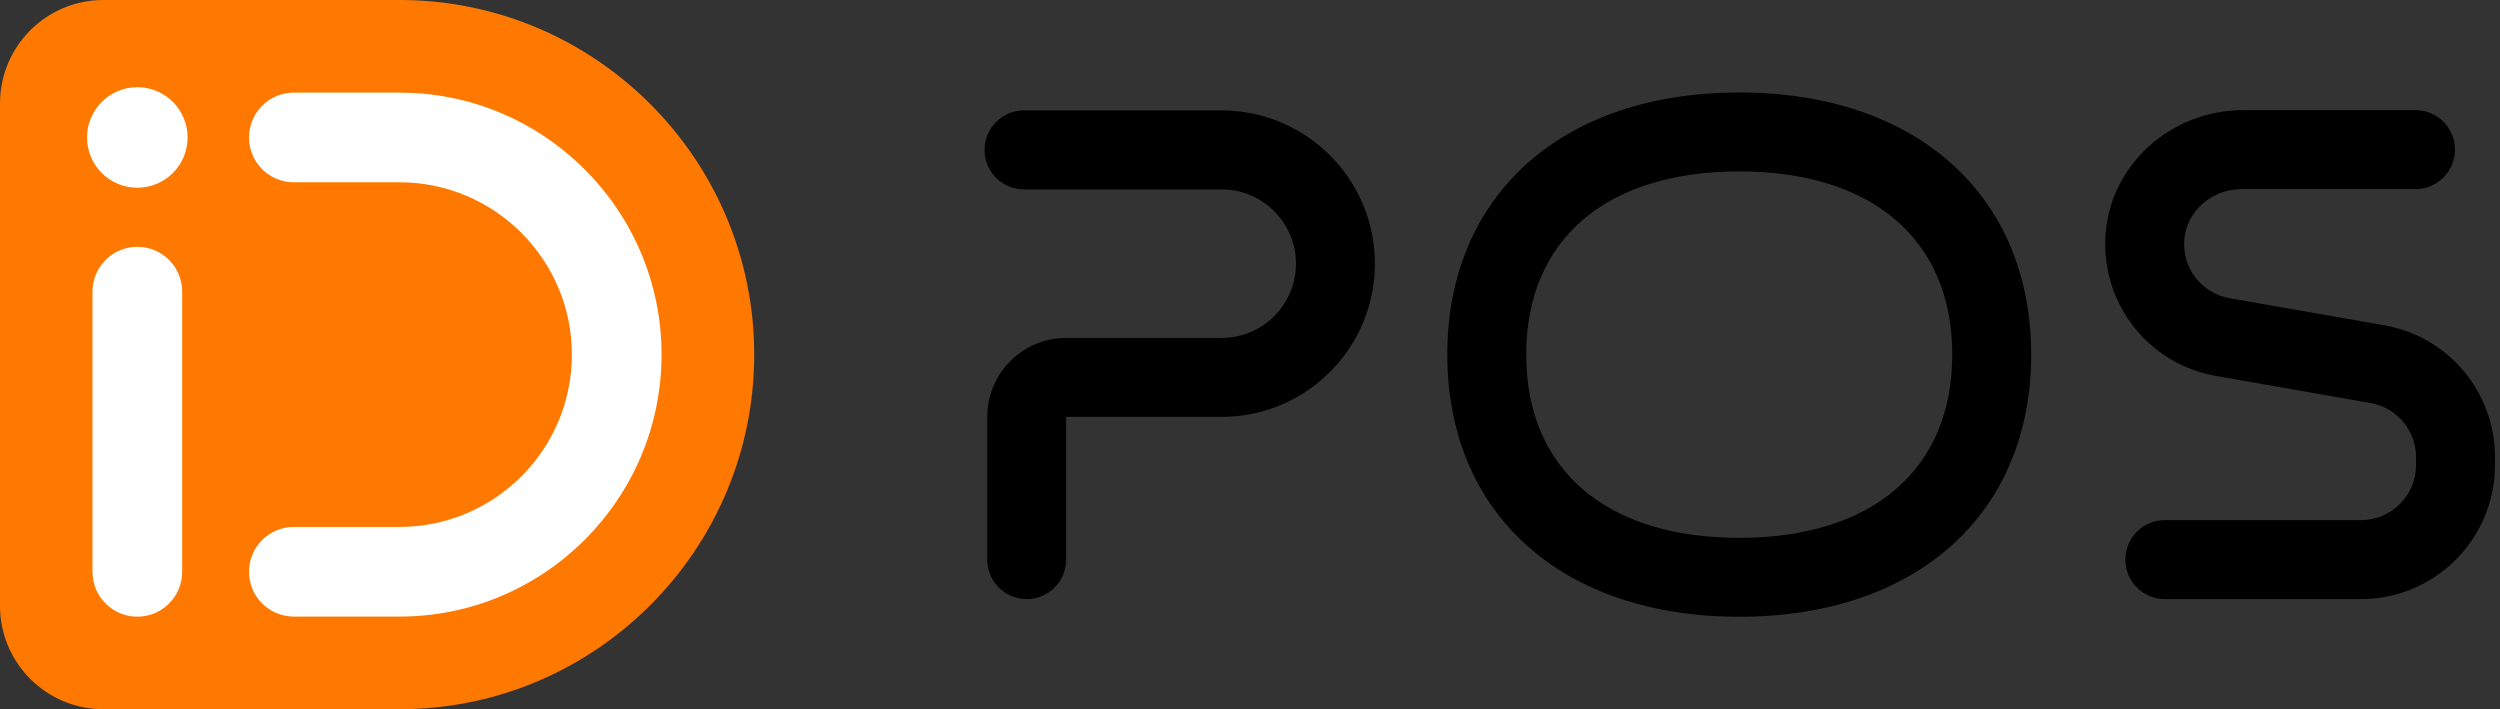
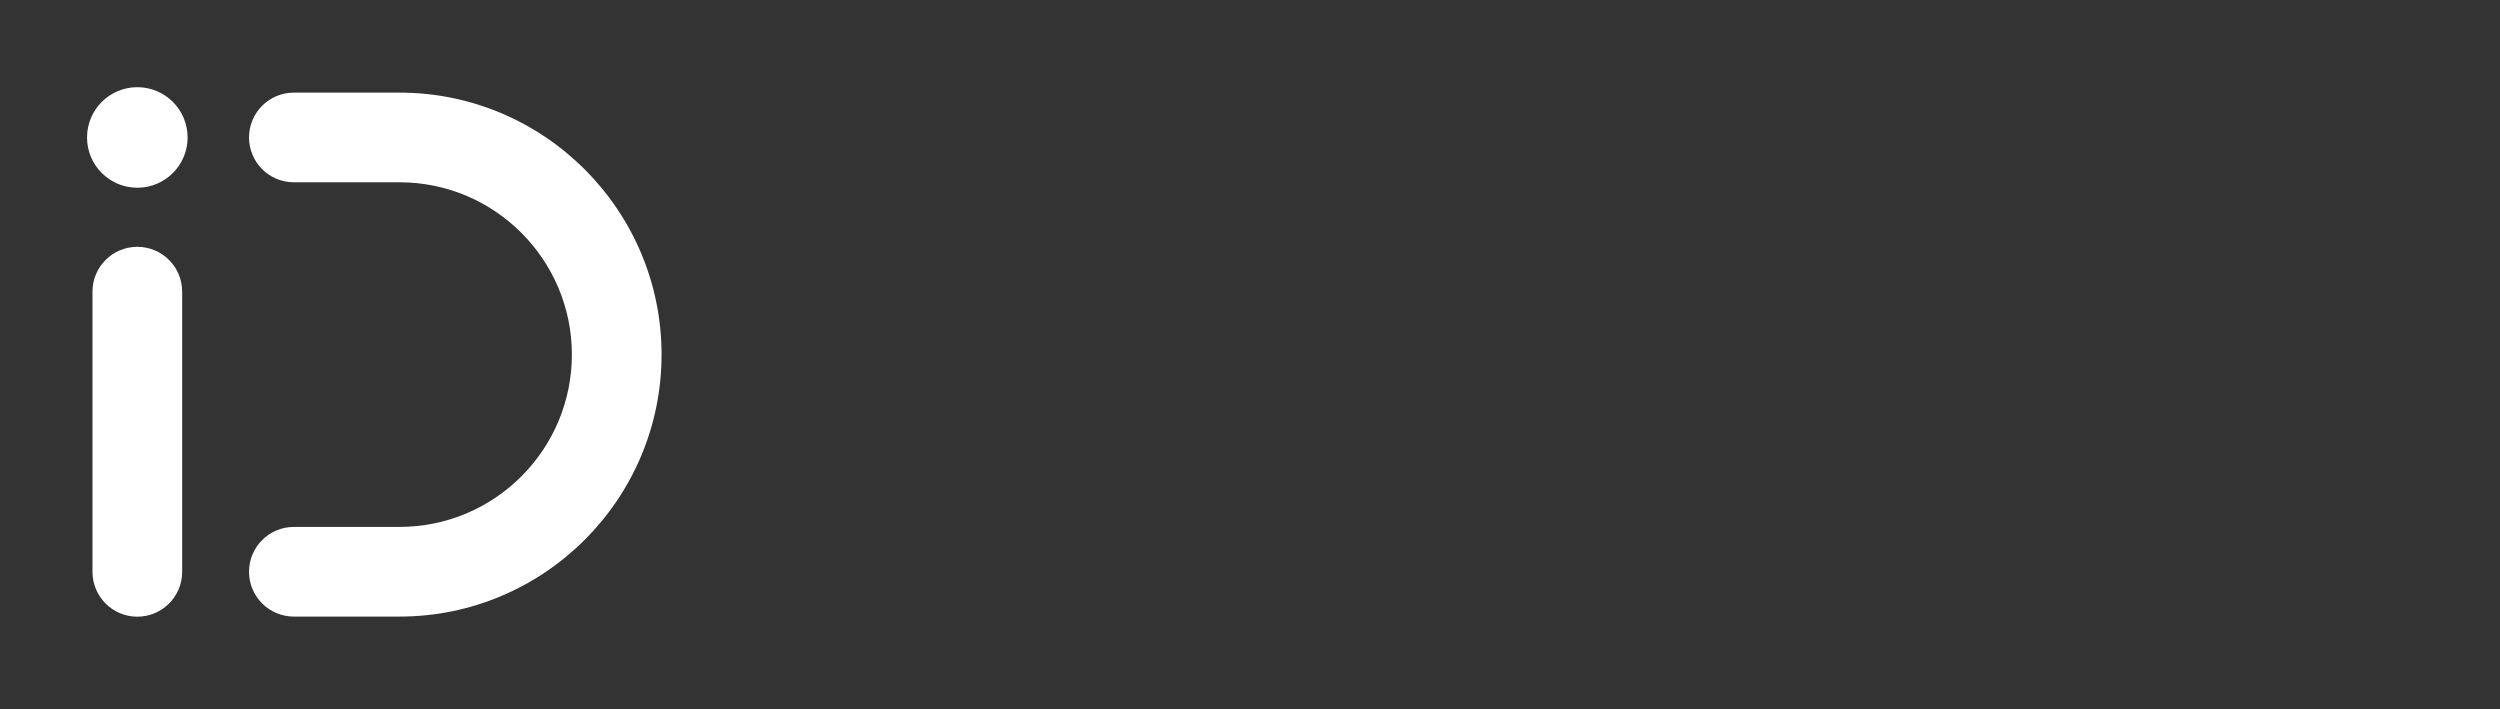
<svg xmlns="http://www.w3.org/2000/svg" width="141" height="40" viewBox="0 0 141 40" fill="none">
  <rect x="0" y="0" width="141" height="40" fill="#333333" stroke="none" />
-   <path d="M5.834 40C2.612 40 0 37.388 0 34.166C0 27.084 0 12.916 0 5.834C0 2.612 2.612 0 5.834 0C10.009 -0 22.537 0 22.537 0C33.564 0 42.537 8.972 42.537 20C42.537 31.028 33.564 40 22.537 40C22.537 40 10.009 40 5.834 40Z" fill="#FF7900" />
  <path d="M22.536 34.775H16.574C15.177 34.775 14.045 33.643 14.045 32.247C14.045 30.851 15.177 29.718 16.574 29.718H22.536C27.895 29.718 32.254 25.359 32.254 20C32.254 14.641 27.895 10.281 22.536 10.281H16.574C15.177 10.281 14.045 9.149 14.045 7.753C14.045 6.356 15.177 5.224 16.574 5.224H22.536C30.683 5.224 37.312 11.852 37.312 20C37.312 28.147 30.683 34.775 22.536 34.775ZM10.274 32.252V16.448C10.274 15.052 9.141 13.92 7.745 13.92C6.349 13.92 5.216 15.052 5.216 16.448V32.252C5.216 33.648 6.349 34.781 7.745 34.781C9.141 34.781 10.274 33.648 10.274 32.252ZM7.745 4.917C6.179 4.917 4.909 6.187 4.909 7.753C4.909 9.319 6.179 10.588 7.745 10.588C9.311 10.588 10.581 9.319 10.581 7.753C10.581 6.187 9.311 4.917 7.745 4.917Z" fill="white" />
-   <path d="M133.163 33.788C137.328 33.788 140.716 30.4 140.716 26.235C140.716 26.122 140.716 25.896 140.716 25.783C140.716 22.105 138.087 18.977 134.466 18.345L125.752 16.819C124.184 16.545 123.083 15.138 123.194 13.545C123.306 11.93 124.73 10.665 126.435 10.665H136.237C137.464 10.665 138.462 9.666 138.462 8.439C138.462 7.211 137.464 6.212 136.237 6.212H126.522C122.429 6.212 119.016 9.302 118.752 13.246C118.491 17.116 121.172 20.538 124.985 21.204L133.698 22.73C135.185 22.99 136.264 24.274 136.264 25.783C136.264 25.896 136.264 26.122 136.264 26.235C136.264 27.944 134.873 29.335 133.163 29.335H122.095C120.867 29.335 119.869 30.334 119.869 31.562C119.869 32.79 120.867 33.788 122.095 33.788H133.163ZM114.559 20C114.559 11.019 108.096 5.215 98.094 5.215C88.091 5.215 81.627 11.019 81.627 20C81.627 28.982 88.091 34.785 98.094 34.785C108.096 34.785 114.559 28.982 114.559 20ZM110.107 20C110.107 26.471 105.616 30.334 98.094 30.334C90.57 30.334 86.079 26.471 86.079 20C86.079 13.53 90.57 9.667 98.094 9.667C105.616 9.667 110.107 13.53 110.107 20ZM68.903 19.059C71.213 19.059 73.092 17.18 73.092 14.87C73.092 12.56 71.213 10.681 68.903 10.681C66.154 10.681 60.503 10.681 57.753 10.681C56.524 10.681 55.527 9.684 55.527 8.455C55.527 7.225 56.524 6.228 57.753 6.228C60.503 6.228 66.154 6.228 68.903 6.228C73.668 6.228 77.544 10.105 77.544 14.87C77.544 19.635 73.668 23.512 68.903 23.512C66.71 23.512 60.131 23.512 60.131 23.512C60.131 23.512 60.131 29.549 60.131 31.562C60.131 32.791 59.135 33.788 57.905 33.788C56.676 33.788 55.679 32.791 55.679 31.562C55.679 29.549 55.679 25.524 55.679 23.512C55.679 21.053 57.672 19.059 60.131 19.059C62.324 19.059 66.71 19.059 68.903 19.059Z" fill="black" />
</svg>